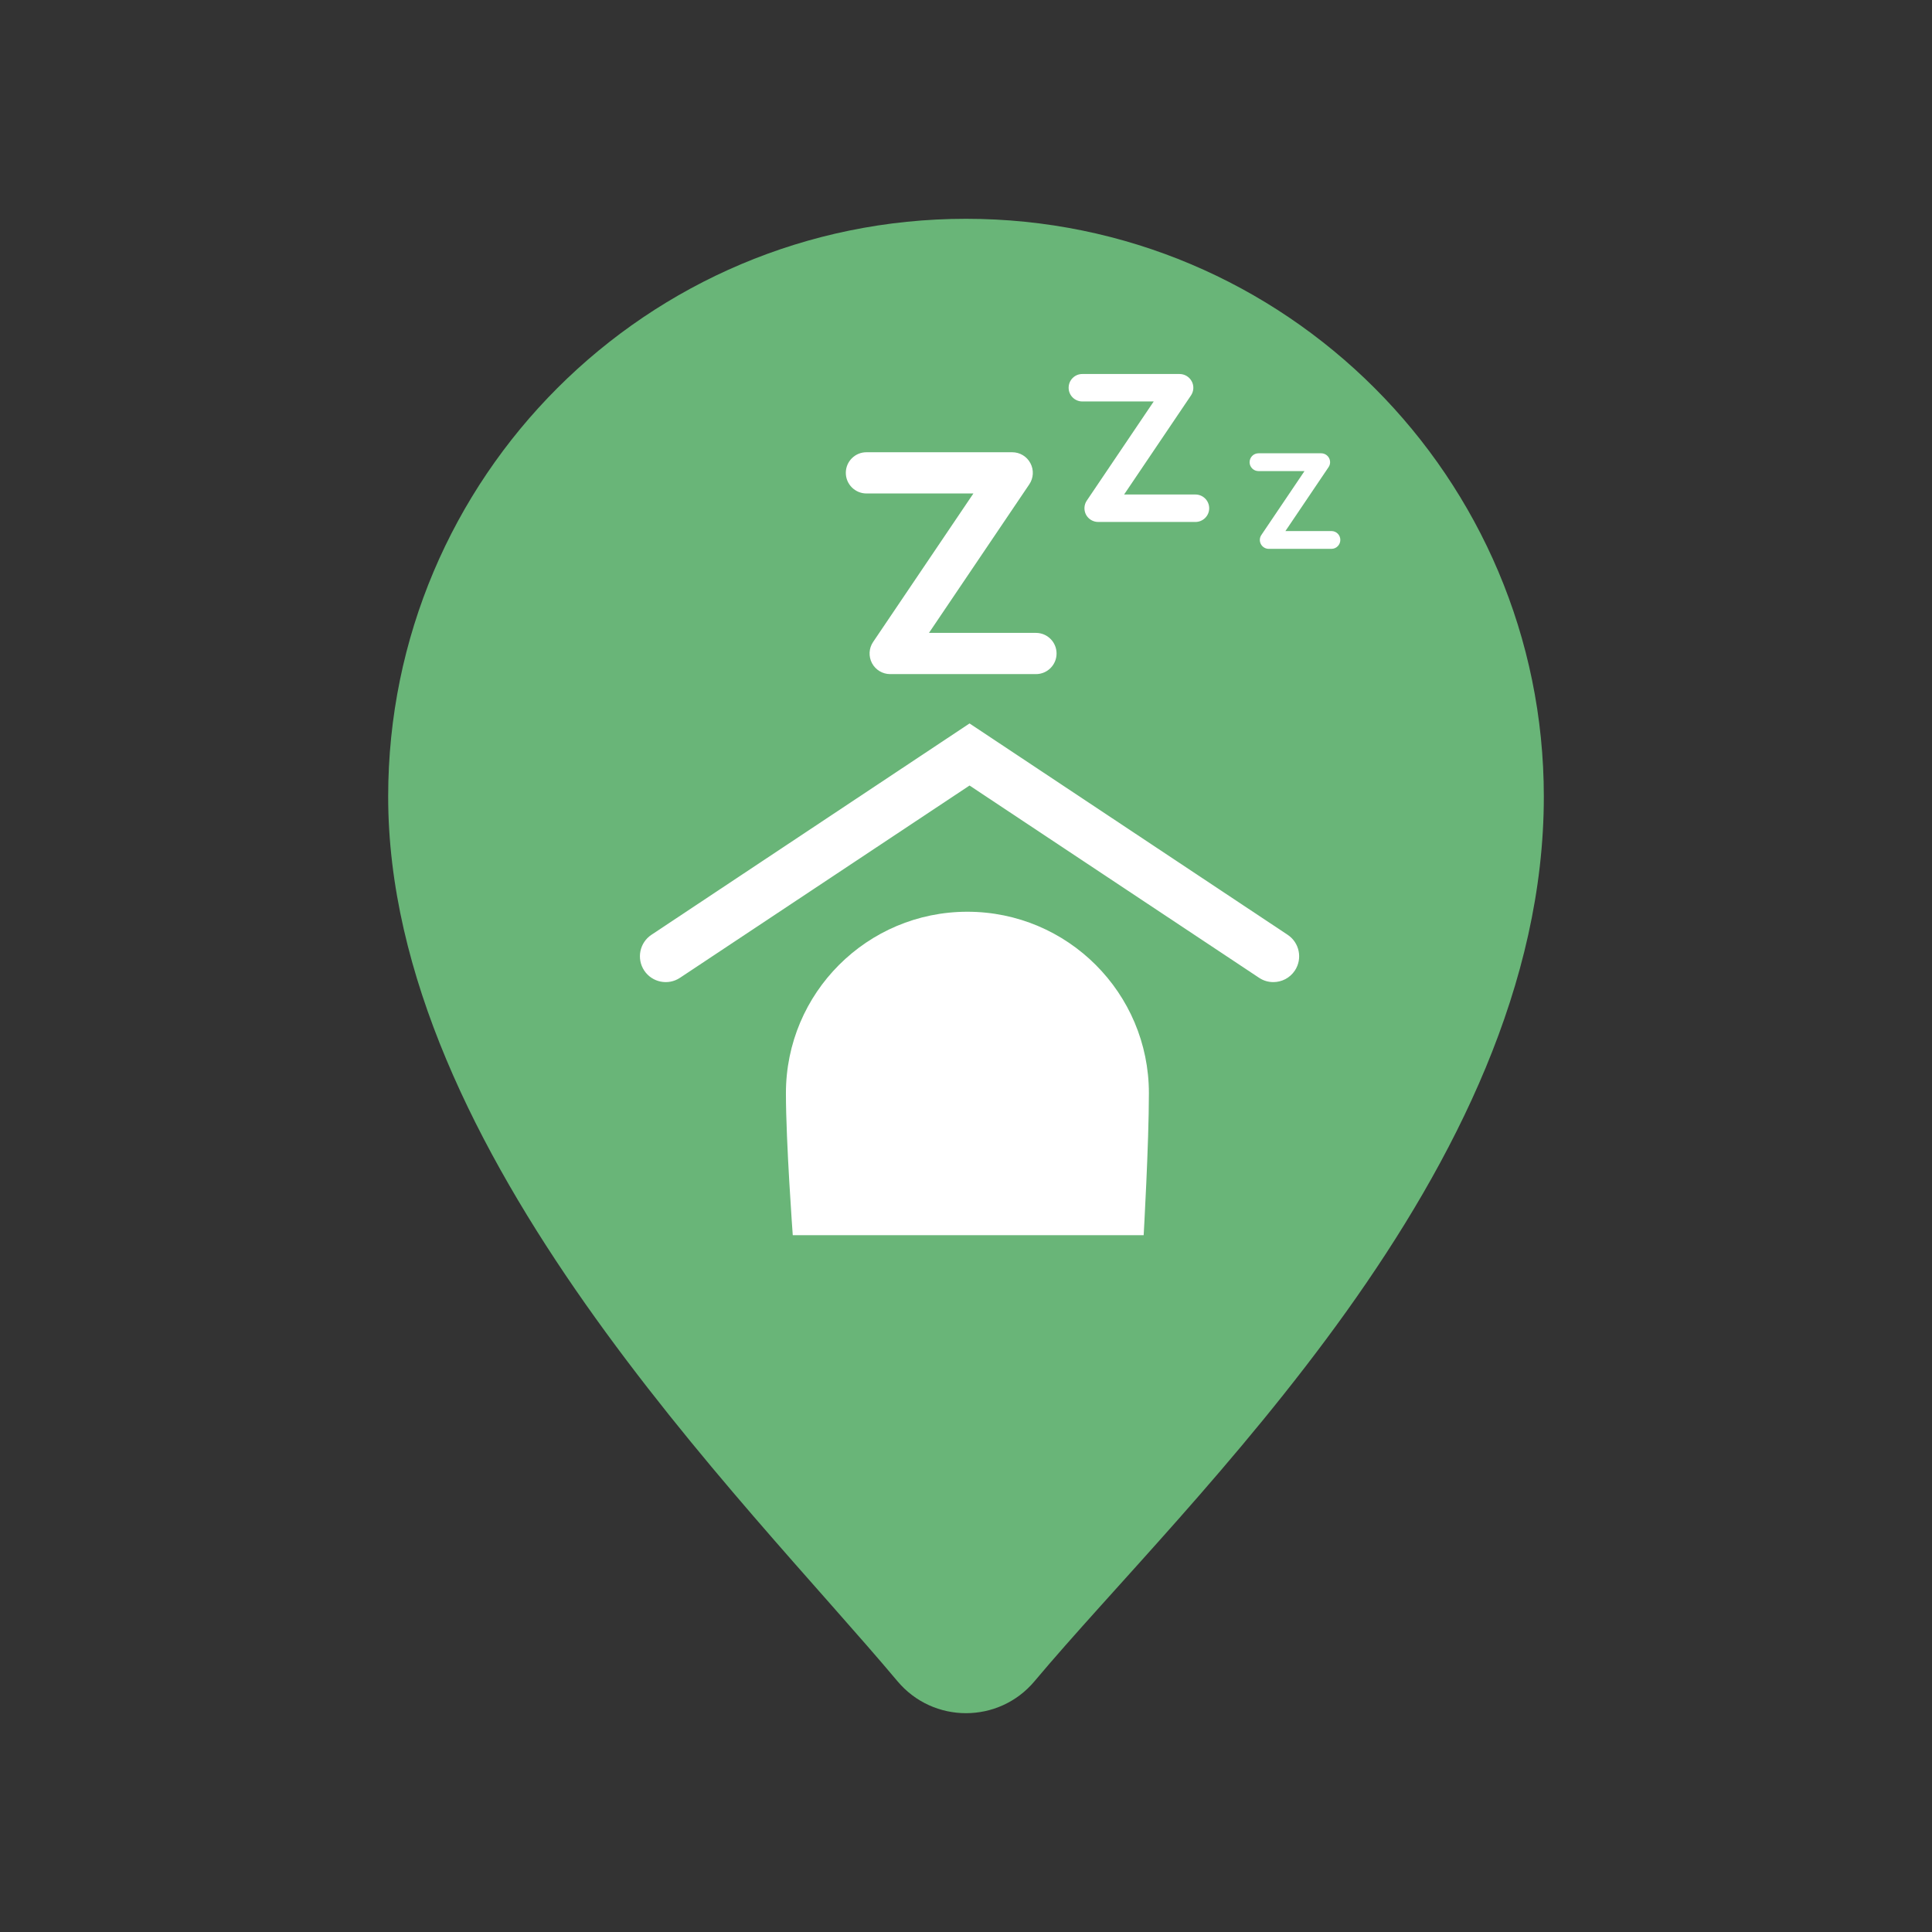
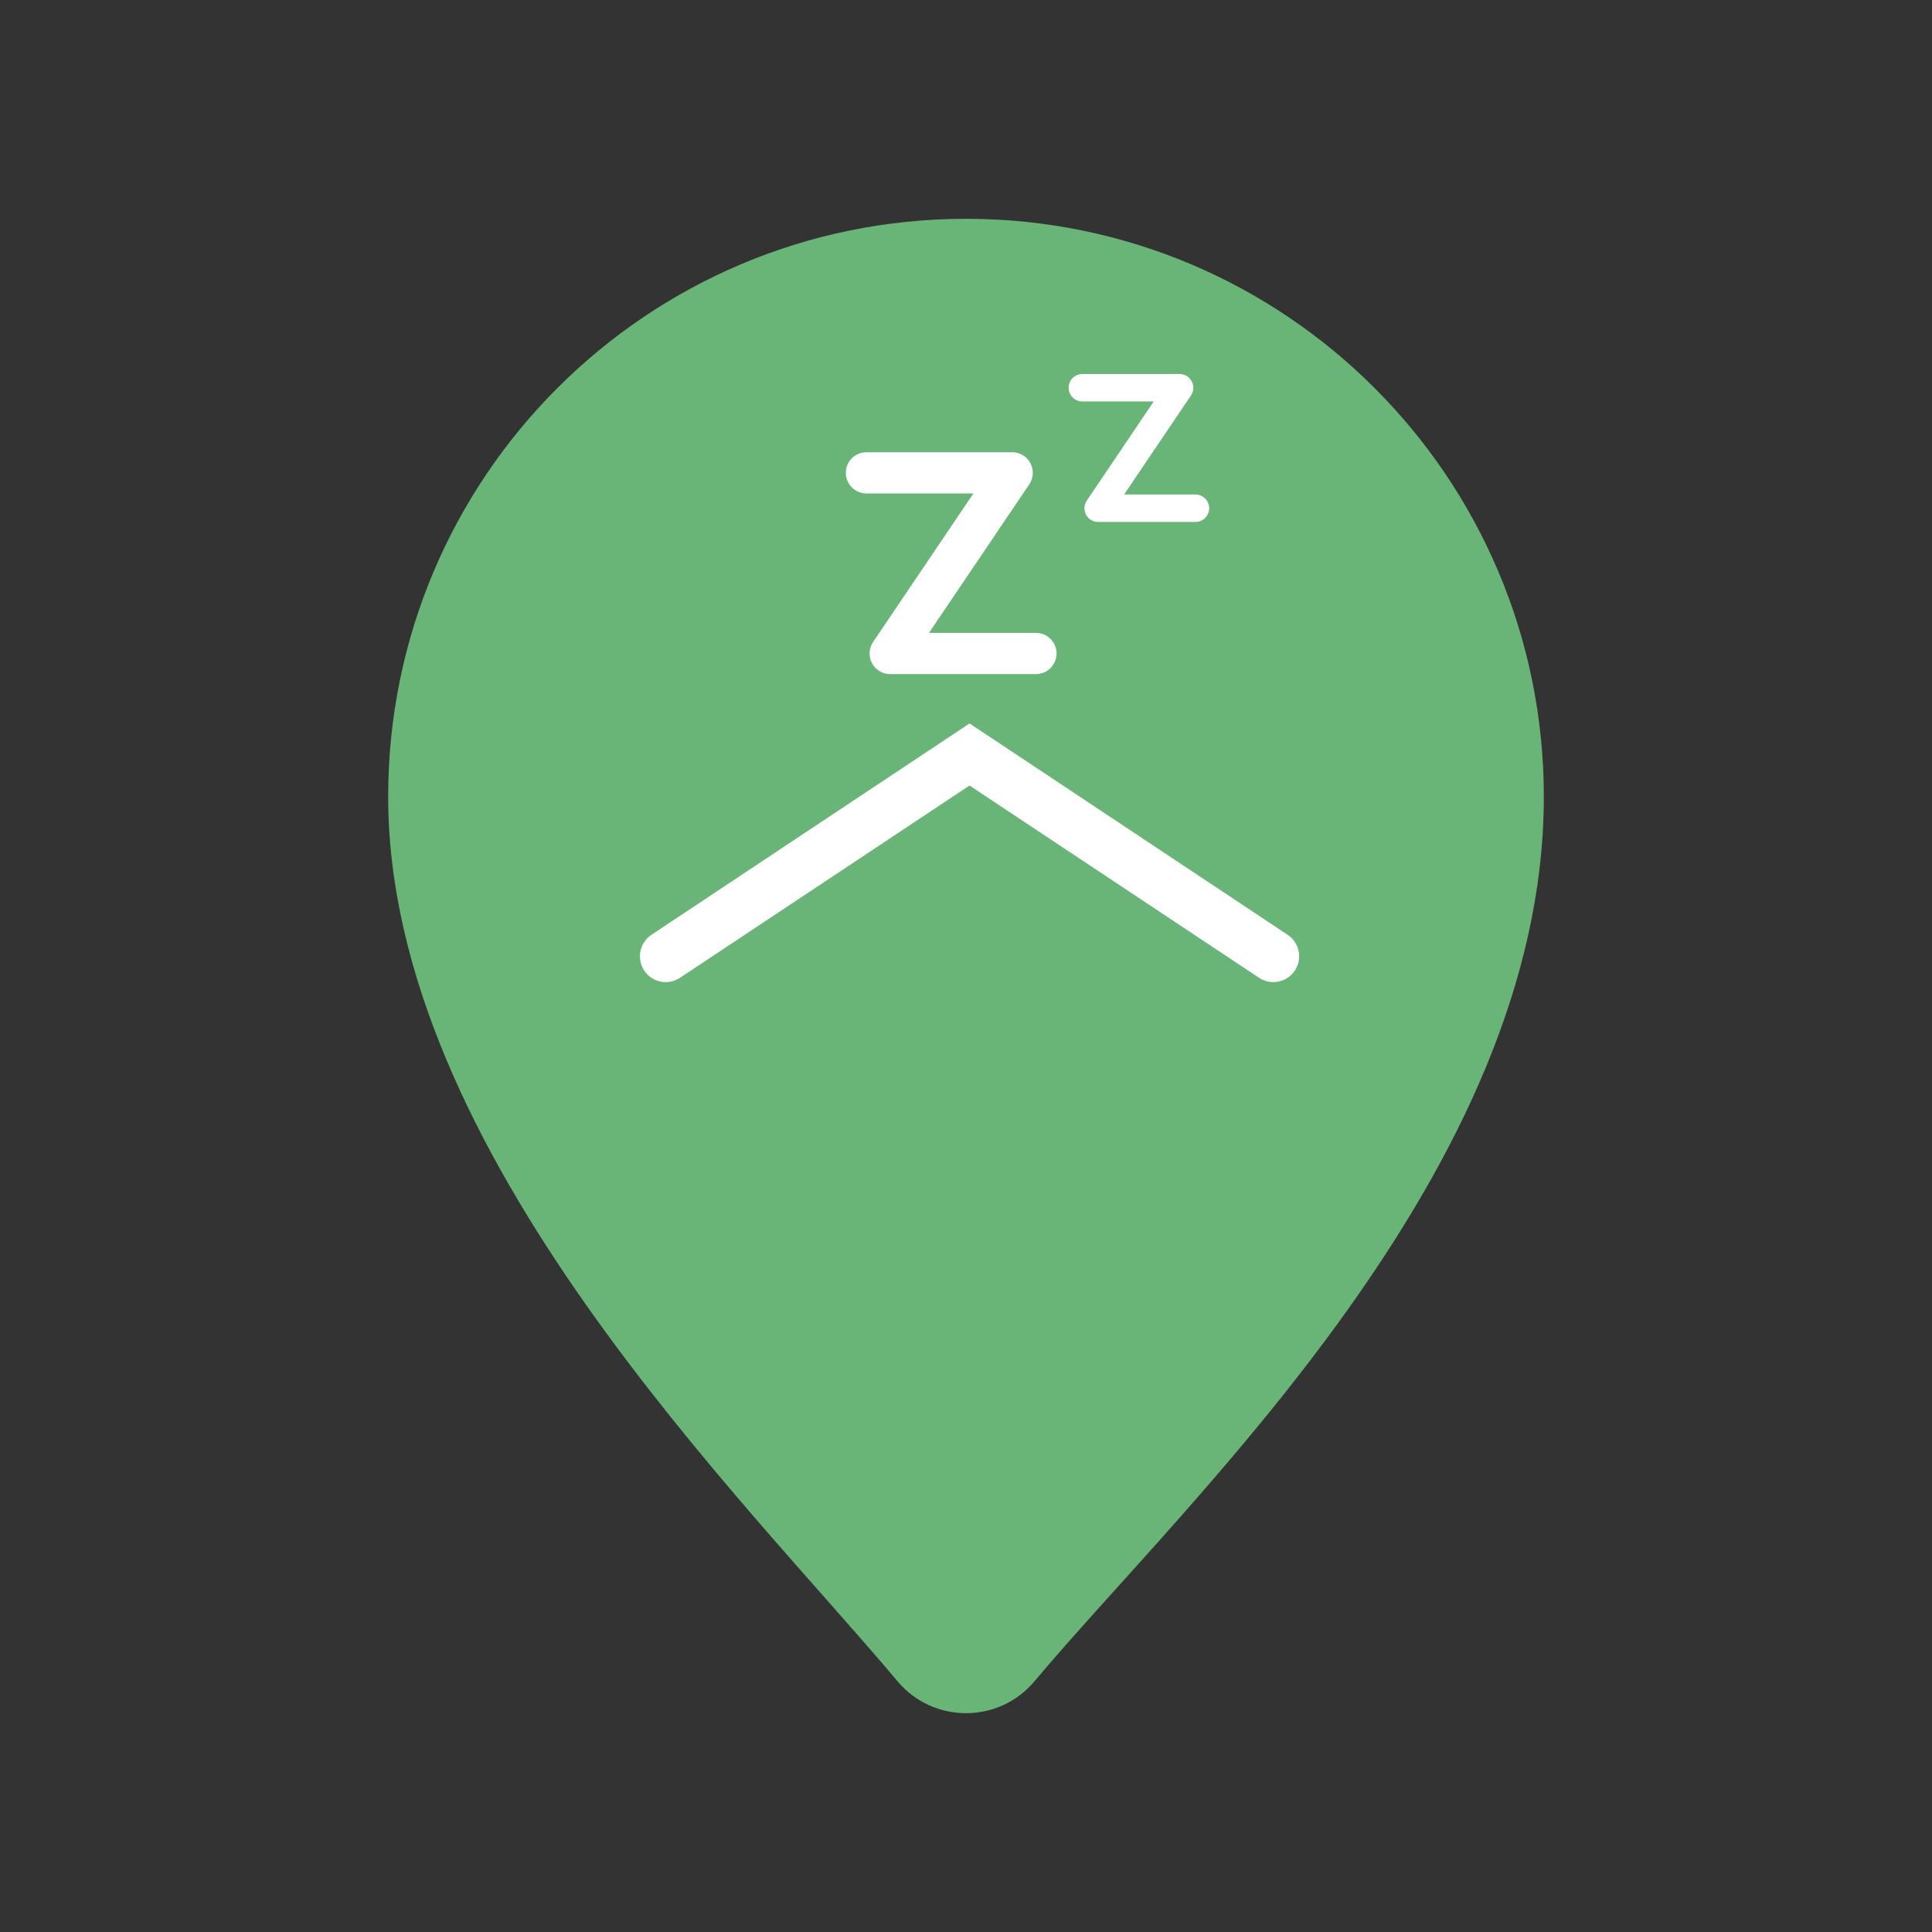
<svg xmlns="http://www.w3.org/2000/svg" width="24" height="24" viewBox="0 0 24 24" fill="none">
  <rect x="0" y="0" width="24" height="24" fill="#333333" stroke="none" />
  <path d="M19.178 9.896C19.178 14.559 14.752 18.619 12.851 20.885C12.407 21.414 11.593 21.414 11.149 20.885C9.248 18.619 4.822 14.316 4.822 9.896C4.822 5.931 8.036 2.718 12 2.718C15.964 2.718 19.178 5.931 19.178 9.896Z" fill="#69B578" />
  <path d="M15.818 12.2C15.756 12.2 15.695 12.183 15.64 12.146L12.044 9.758L8.448 12.146C8.3 12.245 8.101 12.204 8.003 12.057C7.905 11.909 7.945 11.71 8.093 11.612L12.044 8.987L15.995 11.612C16.143 11.71 16.183 11.909 16.085 12.057C16.023 12.15 15.921 12.2 15.818 12.2Z" fill="white" />
-   <path d="M14.207 15.344C14.207 15.344 14.272 14.213 14.272 13.58C14.272 12.335 13.262 11.326 12.017 11.326C10.772 11.326 9.763 12.335 9.763 13.58C9.763 14.192 9.848 15.344 9.848 15.344H14.207Z" fill="white" />
  <path d="M12.869 8.374H11.058C10.964 8.374 10.877 8.322 10.832 8.238C10.788 8.154 10.793 8.053 10.846 7.975L12.092 6.13H10.763C10.622 6.13 10.507 6.015 10.507 5.874C10.507 5.732 10.622 5.618 10.763 5.618H12.574C12.669 5.618 12.756 5.67 12.8 5.754C12.845 5.838 12.839 5.939 12.786 6.017L11.54 7.862H12.869C13.011 7.862 13.125 7.977 13.125 8.118C13.125 8.259 13.011 8.374 12.869 8.374Z" fill="white" />
  <path d="M14.85 6.484H13.642C13.579 6.484 13.521 6.449 13.491 6.394C13.462 6.338 13.465 6.27 13.501 6.218L14.332 4.987H13.445C13.351 4.987 13.275 4.911 13.275 4.817C13.275 4.722 13.351 4.646 13.445 4.646H14.653C14.716 4.646 14.774 4.681 14.804 4.737C14.834 4.792 14.83 4.86 14.795 4.912L13.964 6.143H14.85C14.944 6.143 15.021 6.219 15.021 6.314C15.021 6.408 14.944 6.484 14.85 6.484Z" fill="white" />
-   <path d="M16.54 6.818H15.76C15.72 6.818 15.682 6.795 15.663 6.759C15.644 6.723 15.646 6.68 15.669 6.646L16.205 5.852H15.633C15.572 5.852 15.523 5.802 15.523 5.742C15.523 5.681 15.572 5.631 15.633 5.631H16.413C16.453 5.631 16.491 5.654 16.51 5.69C16.529 5.726 16.527 5.769 16.504 5.803L15.968 6.597H16.54C16.601 6.597 16.65 6.646 16.65 6.707C16.65 6.768 16.601 6.818 16.54 6.818Z" fill="white" />
</svg>